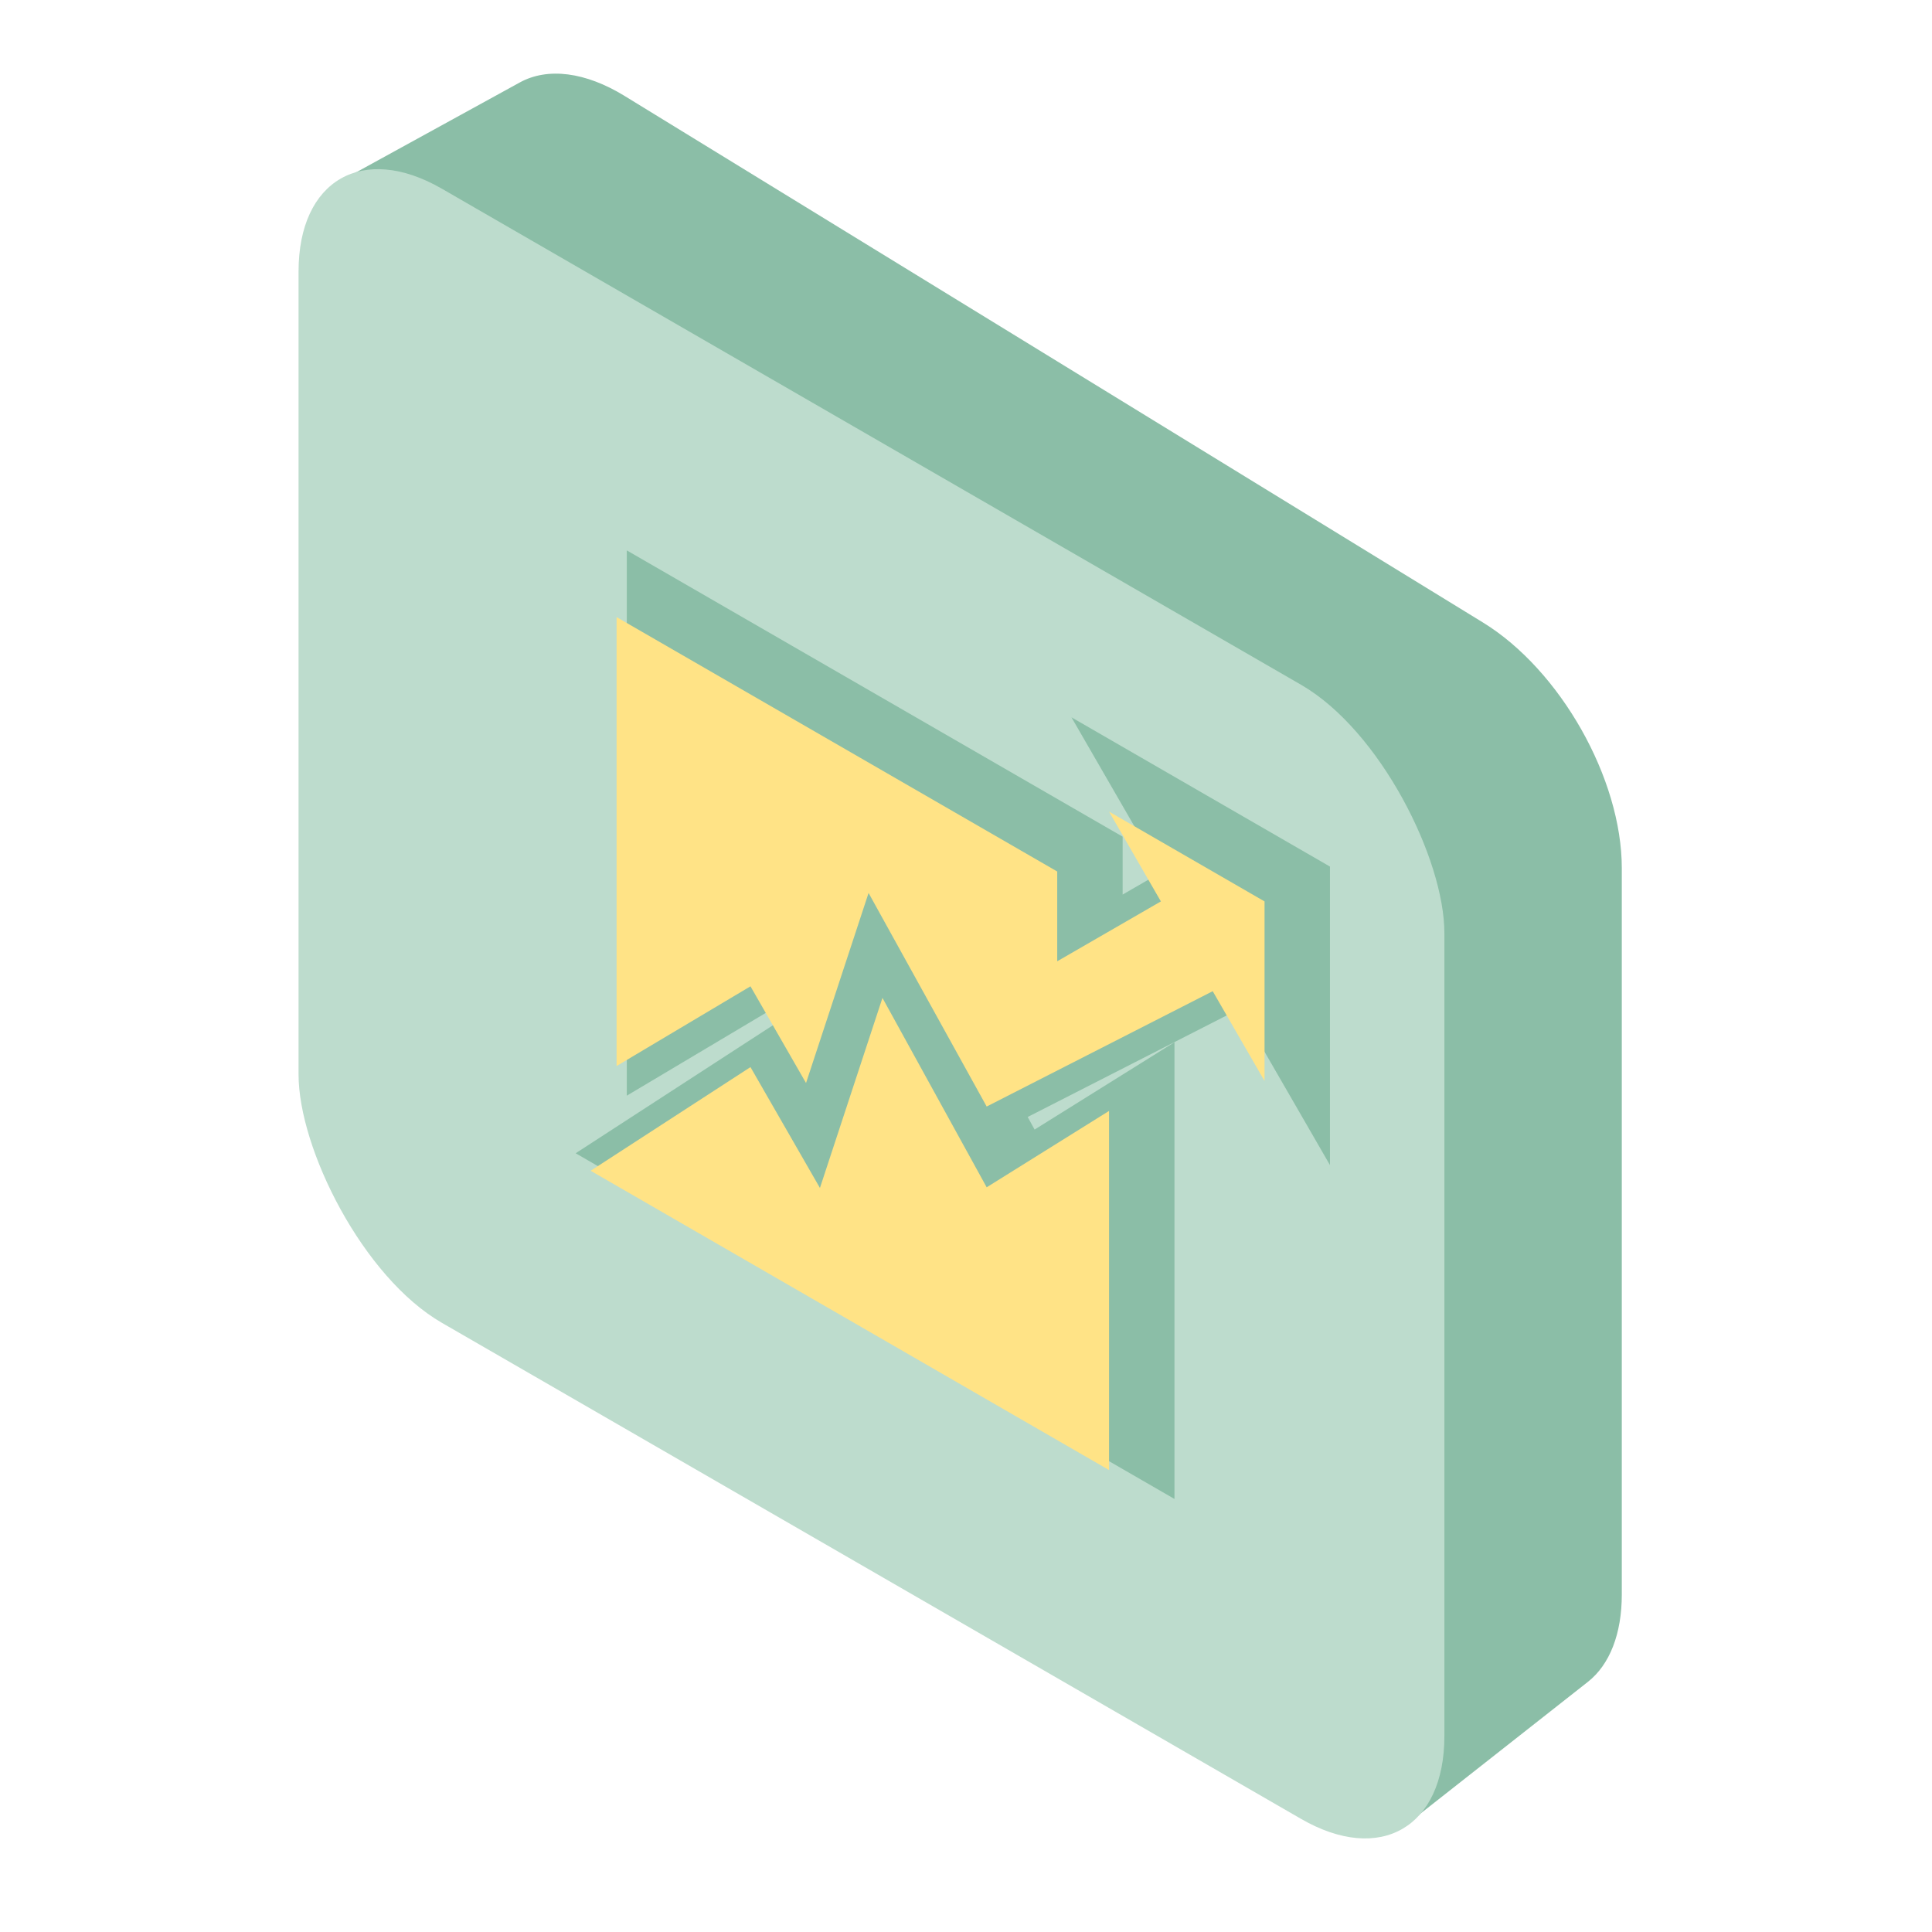
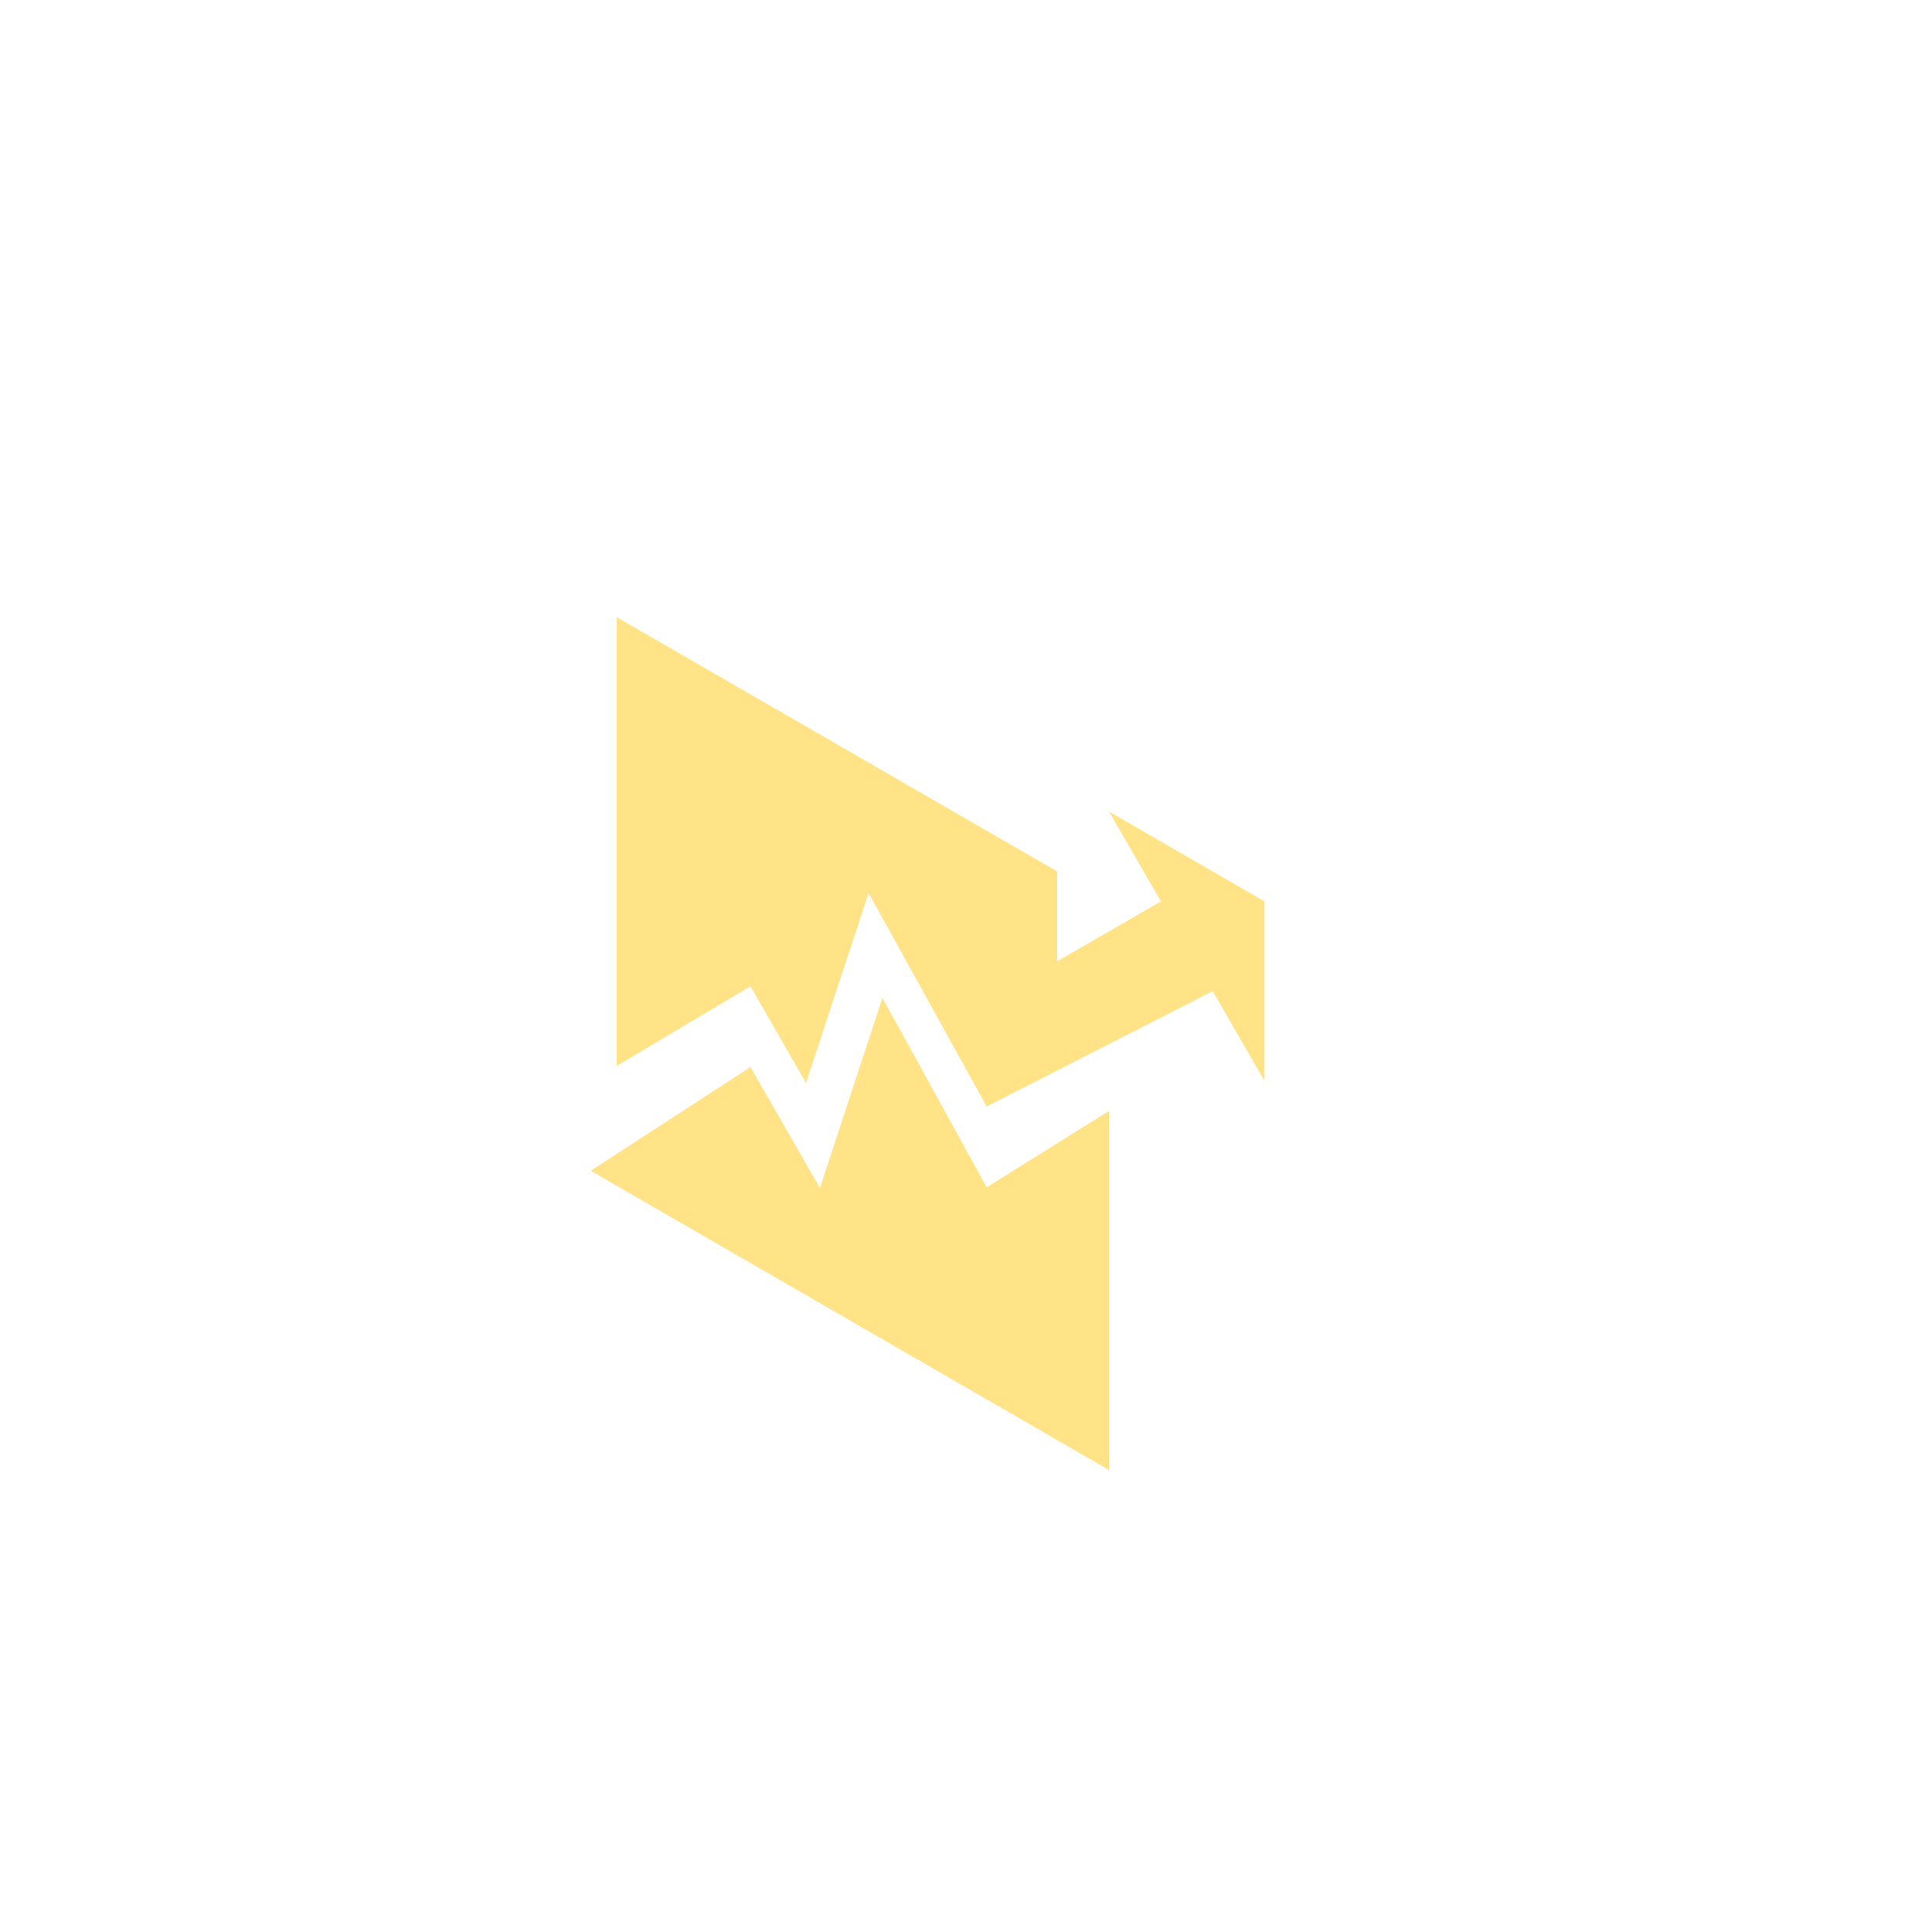
<svg xmlns="http://www.w3.org/2000/svg" width="70" height="70" viewBox="0 0 70 70" fill="none">
  <g clip-path="url(#clip0_94_195)">
-     <path d="M18.834 2.987C19.845 2.432 21.213 2.607 22.625 3.473L53.727 22.552C56.533 24.273 58.761 28.214 58.761 31.455V57.772C58.761 59.191 58.326 60.313 57.531 60.938L50.752 66.271L24.235 45.704C20.777 43.021 18.018 38.401 17.25 34.004L12.446 6.495L18.834 2.987Z" fill="#8BBEA7" />
-     <rect width="47.94" height="41.091" rx="6" transform="matrix(0.866 0.5 0 1 10.817 3.839)" fill="#BDDCCD" />
-     <path d="M47.187 31.975V38.481L45.309 35.228L37.119 39.407L32.84 31.669L30.574 38.555L28.56 35.051L23.71 37.939V21.674L39.675 30.891V34.144L43.431 31.975L41.553 28.722L47.187 31.975ZM22.771 41.735L28.56 37.978L31.078 42.357L33.343 35.471L37.119 42.334L41.553 39.566V52.578L22.771 41.735Z" fill="#8BBEA7" stroke="#8BBEA7" stroke-width="2" />
    <path d="M45.817 32.66V39.166L43.939 35.913L35.749 40.092L31.47 32.354L29.204 39.24L27.191 35.736L22.34 38.624V22.359L38.305 31.576V34.829L42.061 32.66L40.183 29.407L45.817 32.66ZM21.401 42.419L27.191 38.663L29.708 43.042L31.973 36.156L35.749 43.018L40.183 40.251V53.263L21.401 42.419Z" fill="#FFE386" />
  </g>
  <defs>
    <clipPath id="clip0_94_195">
      <rect width="70" height="70" fill="white" />
    </clipPath>
  </defs>
</svg>